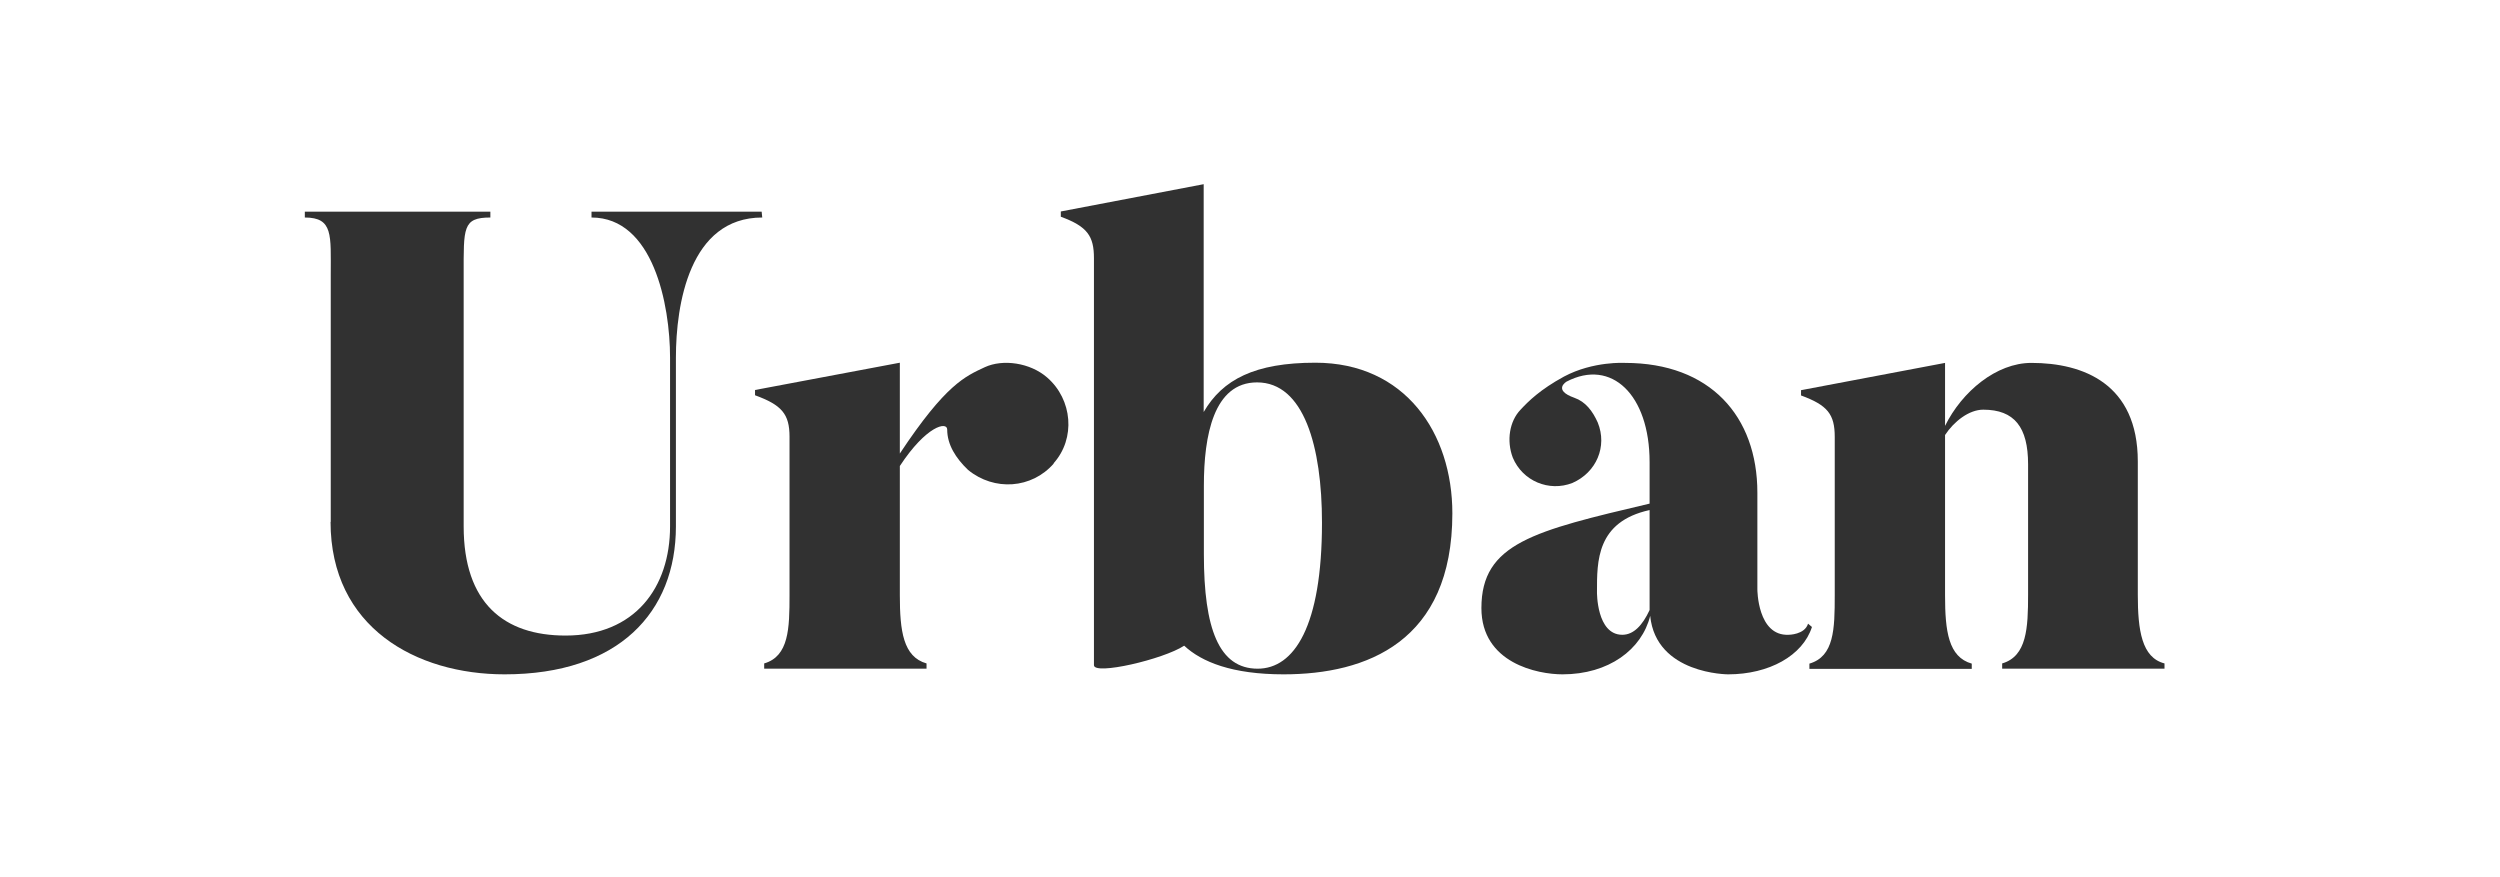
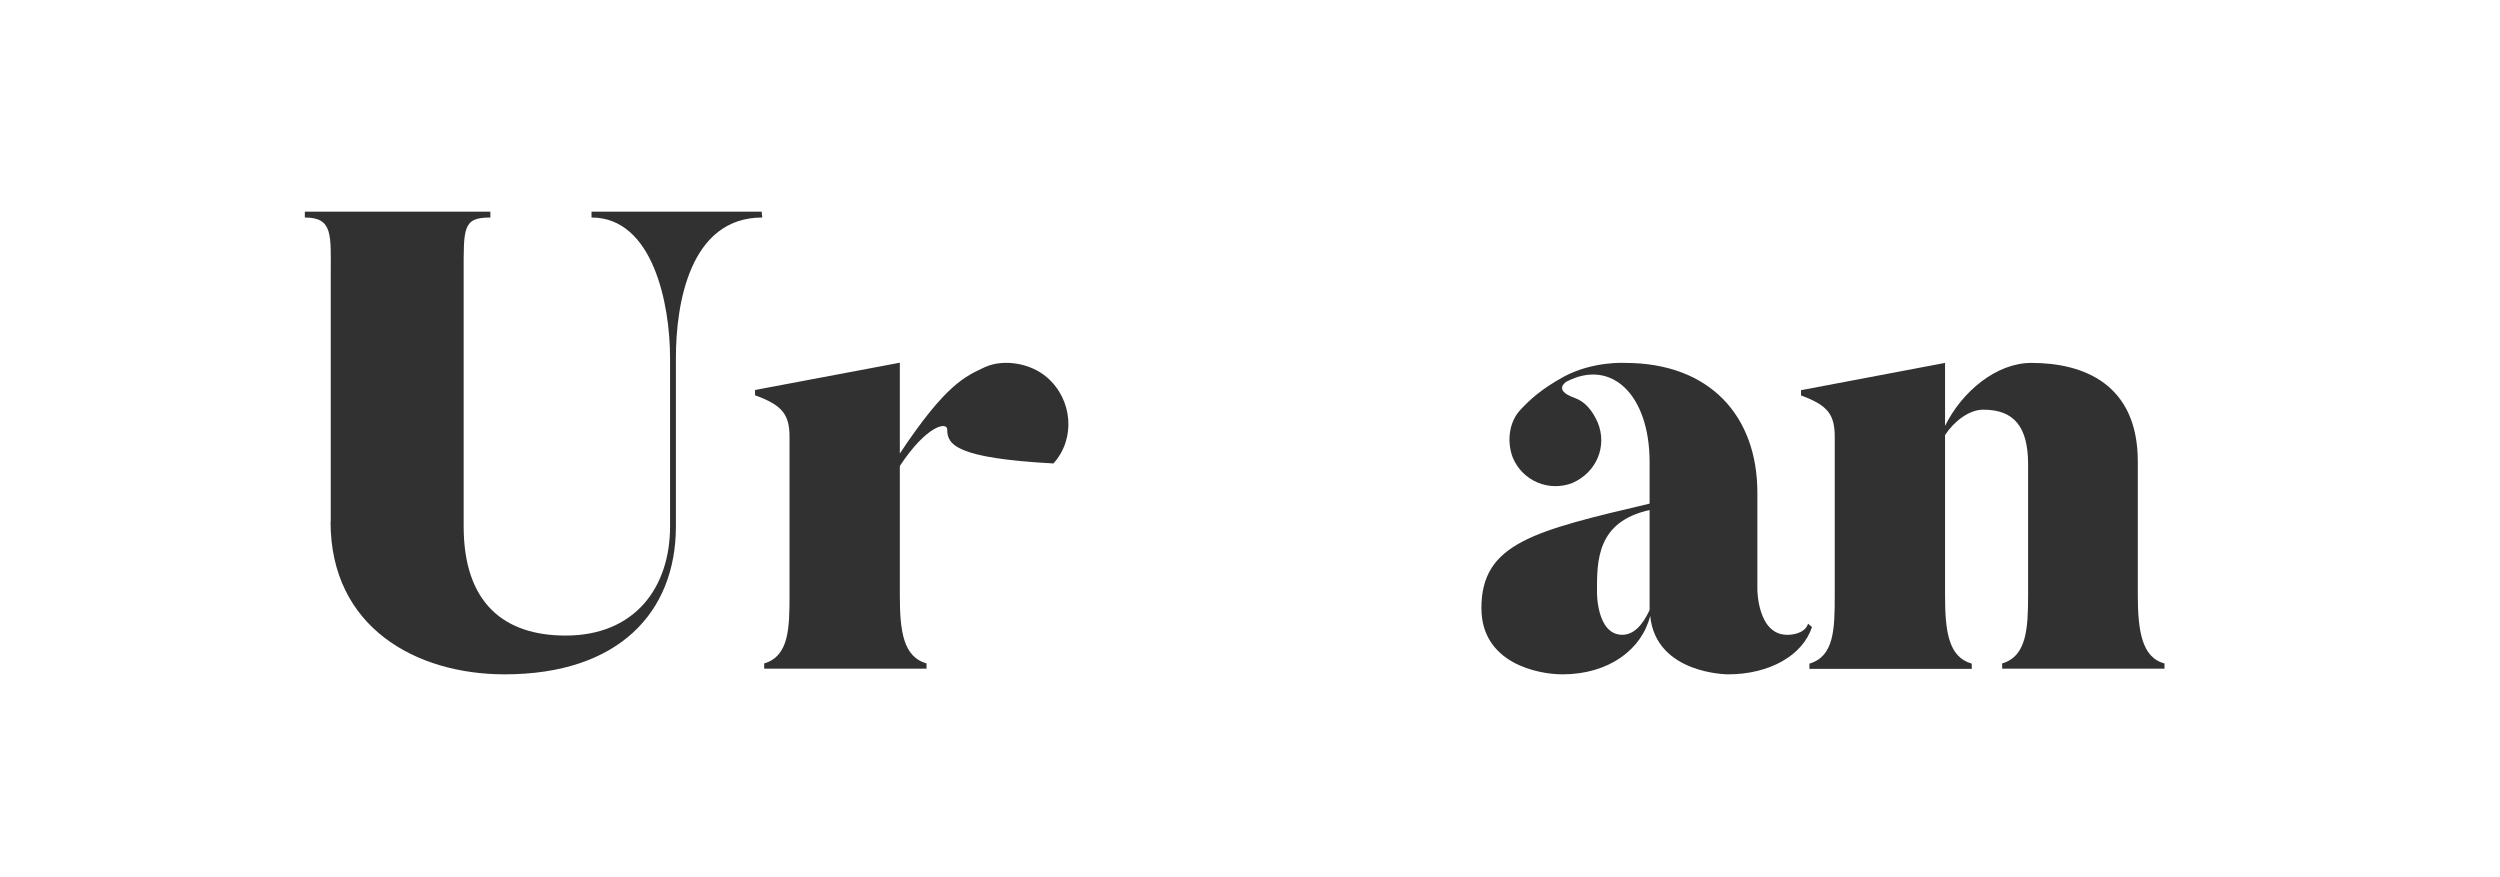
<svg xmlns="http://www.w3.org/2000/svg" fill="none" viewBox="0 0 231 81" height="81" width="231">
  <path fill="#313131" d="M30.561 48.227V25.375C30.561 21.719 30.795 20.098 28.166 20.098V19.558H45.31V20.098C42.735 20.098 42.843 21.052 42.843 25.375V48.641C42.843 55.718 46.57 58.726 52.261 58.726C58.672 58.726 61.913 54.278 61.913 48.641V33.046C61.913 28.13 60.347 20.098 54.656 20.098V19.558H70.377L70.431 20.098C63.714 20.098 62.454 28.13 62.454 33.046V48.641C62.454 56.565 57.177 62.309 46.624 62.309C38.467 62.309 30.543 57.987 30.543 48.209L30.561 48.227Z" />
-   <path fill="#313131" d="M97.371 42.825C95.336 45.166 91.861 45.4 89.448 43.419C88.313 42.338 87.521 41.078 87.521 39.691C87.521 38.917 85.594 39.331 83.145 43.059V54.998C83.145 58.294 83.451 60.689 85.612 61.301V61.787H70.611V61.301C72.898 60.635 72.952 58.059 72.952 54.998V40.357C72.952 38.25 72.232 37.422 69.765 36.522V36.035L83.145 33.514V41.906C87.395 35.495 89.195 34.775 90.996 33.928C92.671 33.154 95.192 33.514 96.759 34.883C99.1 36.918 99.406 40.519 97.353 42.806L97.371 42.825Z" />
-   <path fill="#313131" d="M134.198 47.435C134.198 59.302 126.274 62.309 118.603 62.309C113.867 62.309 111.039 61.175 109.419 59.662C107.492 60.923 101.081 62.417 101.081 61.463V23.862C101.081 21.827 100.487 20.927 98.019 20.026V19.54L111.22 17.019V38.07C112.966 35.063 115.956 33.514 121.538 33.514C129.822 33.514 134.198 39.997 134.198 47.435ZM122.151 48.281C122.151 41.258 120.476 35.333 116.154 35.333C112.138 35.333 111.238 40.249 111.238 44.877V51.234C111.238 58.077 112.624 61.787 116.208 61.787C119.575 61.787 122.151 57.897 122.151 48.299V48.281Z" />
+   <path fill="#313131" d="M97.371 42.825C88.313 42.338 87.521 41.078 87.521 39.691C87.521 38.917 85.594 39.331 83.145 43.059V54.998C83.145 58.294 83.451 60.689 85.612 61.301V61.787H70.611V61.301C72.898 60.635 72.952 58.059 72.952 54.998V40.357C72.952 38.25 72.232 37.422 69.765 36.522V36.035L83.145 33.514V41.906C87.395 35.495 89.195 34.775 90.996 33.928C92.671 33.154 95.192 33.514 96.759 34.883C99.1 36.918 99.406 40.519 97.353 42.806L97.371 42.825Z" />
  <path fill="#313131" d="M167.424 57.933C166.577 60.581 163.462 62.309 159.68 62.309C159.68 62.309 153.017 62.309 152.477 56.907C151.703 60.022 148.641 62.309 144.373 62.309C142.086 62.309 136.882 61.283 136.882 56.187C136.882 50.19 141.744 49.055 152.423 46.534V42.698C152.423 36.468 148.893 33.1 144.751 35.261C144.751 35.261 143.437 36.035 145.472 36.756C146.498 37.116 147.147 37.962 147.633 39.043C148.533 41.258 147.507 43.653 145.292 44.625C143.131 45.472 140.682 44.445 139.781 42.284C139.187 40.718 139.475 38.917 140.501 37.854C141.222 37.08 142.302 35.999 144.517 34.793C147.219 33.352 150.154 33.532 150.154 33.532C158.005 33.532 162.381 38.449 162.381 45.526V54.458C162.381 54.458 162.381 58.78 165.263 58.654C165.263 58.654 166.757 58.654 167.064 57.627L167.424 57.933ZM152.423 47.129C147.507 48.209 147.561 51.865 147.561 54.692C147.561 54.692 147.507 58.654 149.902 58.654C150.928 58.654 151.757 57.807 152.423 56.367V47.129Z" />
  <path fill="#313131" d="M200 61.301V61.787H185V61.301C187.287 60.635 187.395 58.005 187.395 54.944V42.897C187.395 39.475 186.134 37.854 183.253 37.854C181.938 37.854 180.551 38.935 179.723 40.195V55.016C179.723 58.312 180.029 60.707 182.19 61.319V61.805H167.189V61.319C169.476 60.653 169.53 58.132 169.53 55.016V40.375C169.53 38.268 168.864 37.44 166.415 36.54V36.053L179.723 33.532V39.349C181.29 36.179 184.459 33.532 187.701 33.532C192.491 33.532 197.533 35.459 197.533 42.644V54.944C197.533 58.239 197.893 60.761 200 61.301Z" />
</svg>